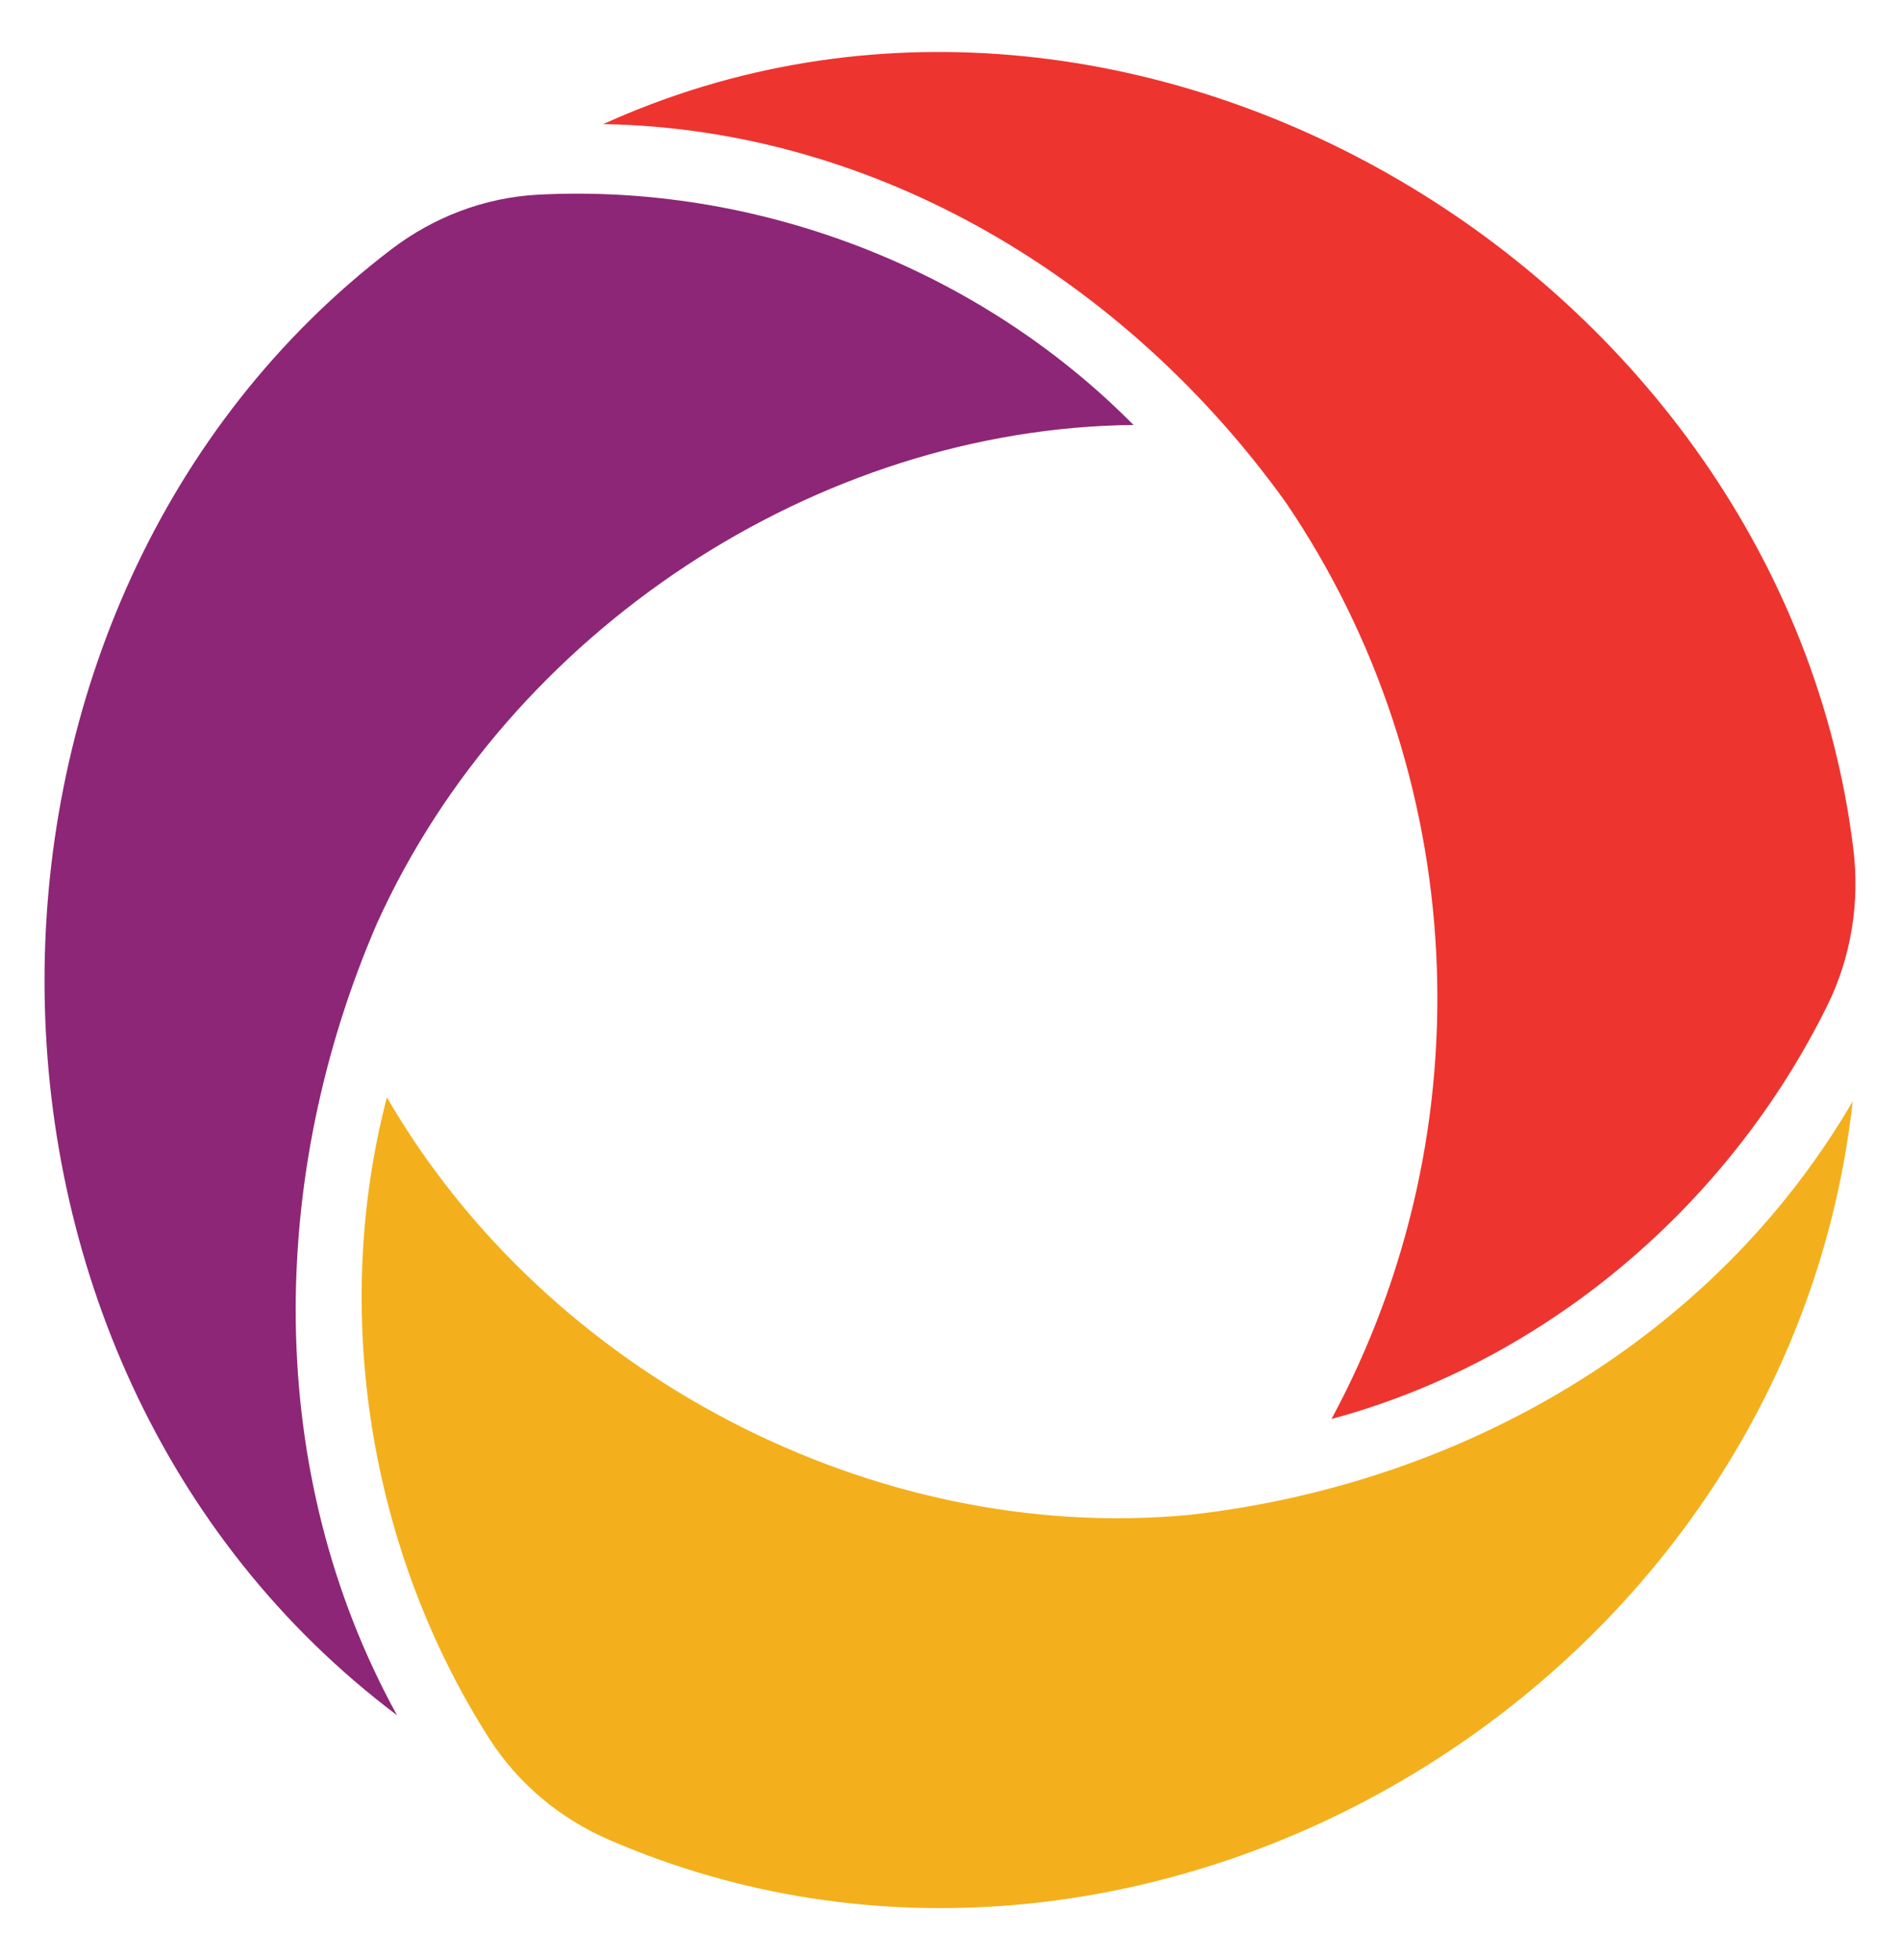
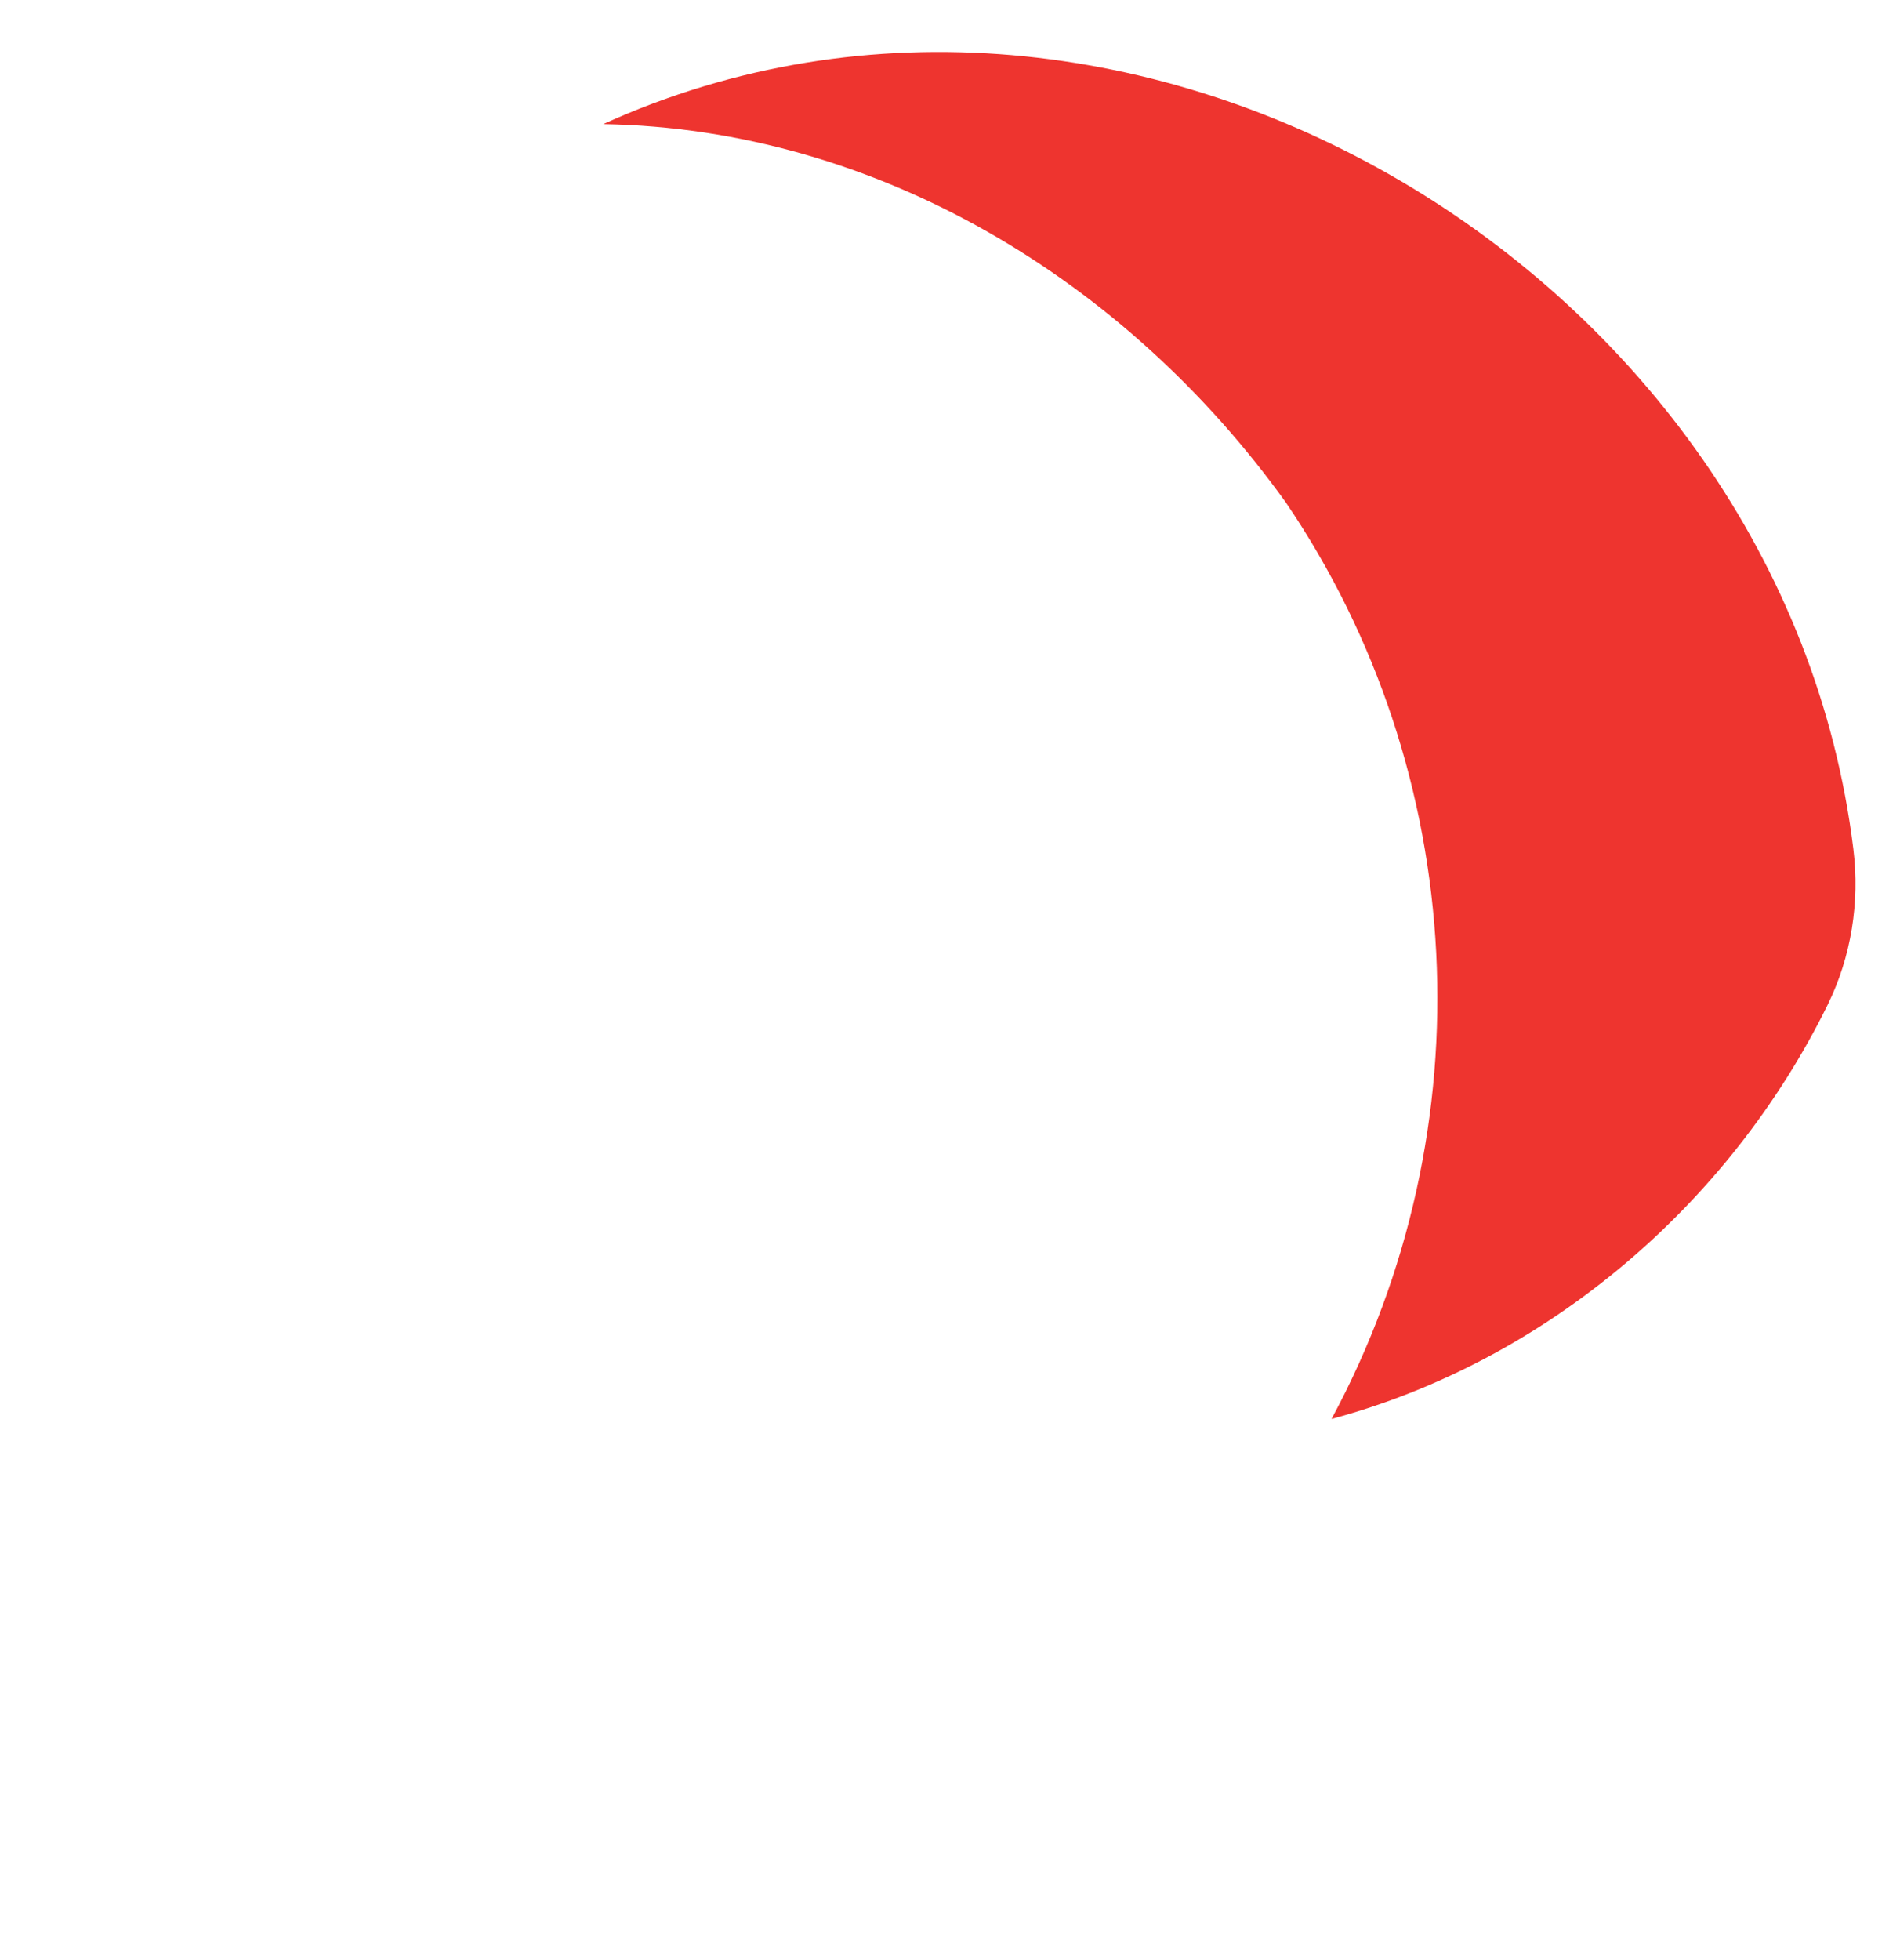
<svg xmlns="http://www.w3.org/2000/svg" viewBox="28 28 128 132" fill="none">
-   <path fill="#F3B01C" d="M108.092 130.021c18.166-2.018 35.293-11.698 44.723-27.854-4.466 39.961-48.162 65.218-83.83 49.711-3.286-1.425-6.115-3.796-8.056-6.844-8.016-12.586-10.65-28.601-6.865-43.135 10.817 18.668 32.81 30.111 54.028 28.122Z" />
-   <path fill="#8D2676" d="M53.401 90.174c-7.364 17.017-7.682 36.94 1.345 53.336-31.77-23.902-31.423-75.052-.388-98.715 2.87-2.187 6.282-3.485 9.86-3.683 14.713-.776 29.662 4.91 40.146 15.507-21.3.212-42.046 13.857-50.963 33.555Z" />
  <path fill="#EE342F" d="M114.637 61.855C103.89 46.87 87.069 36.668 68.639 36.358c35.625-16.17 79.446 10.047 84.217 48.807.444 3.598-.139 7.267-1.734 10.512-6.656 13.518-18.998 24.002-33.42 27.882 10.567-19.599 9.263-43.544-3.065-61.704Z" />
</svg>